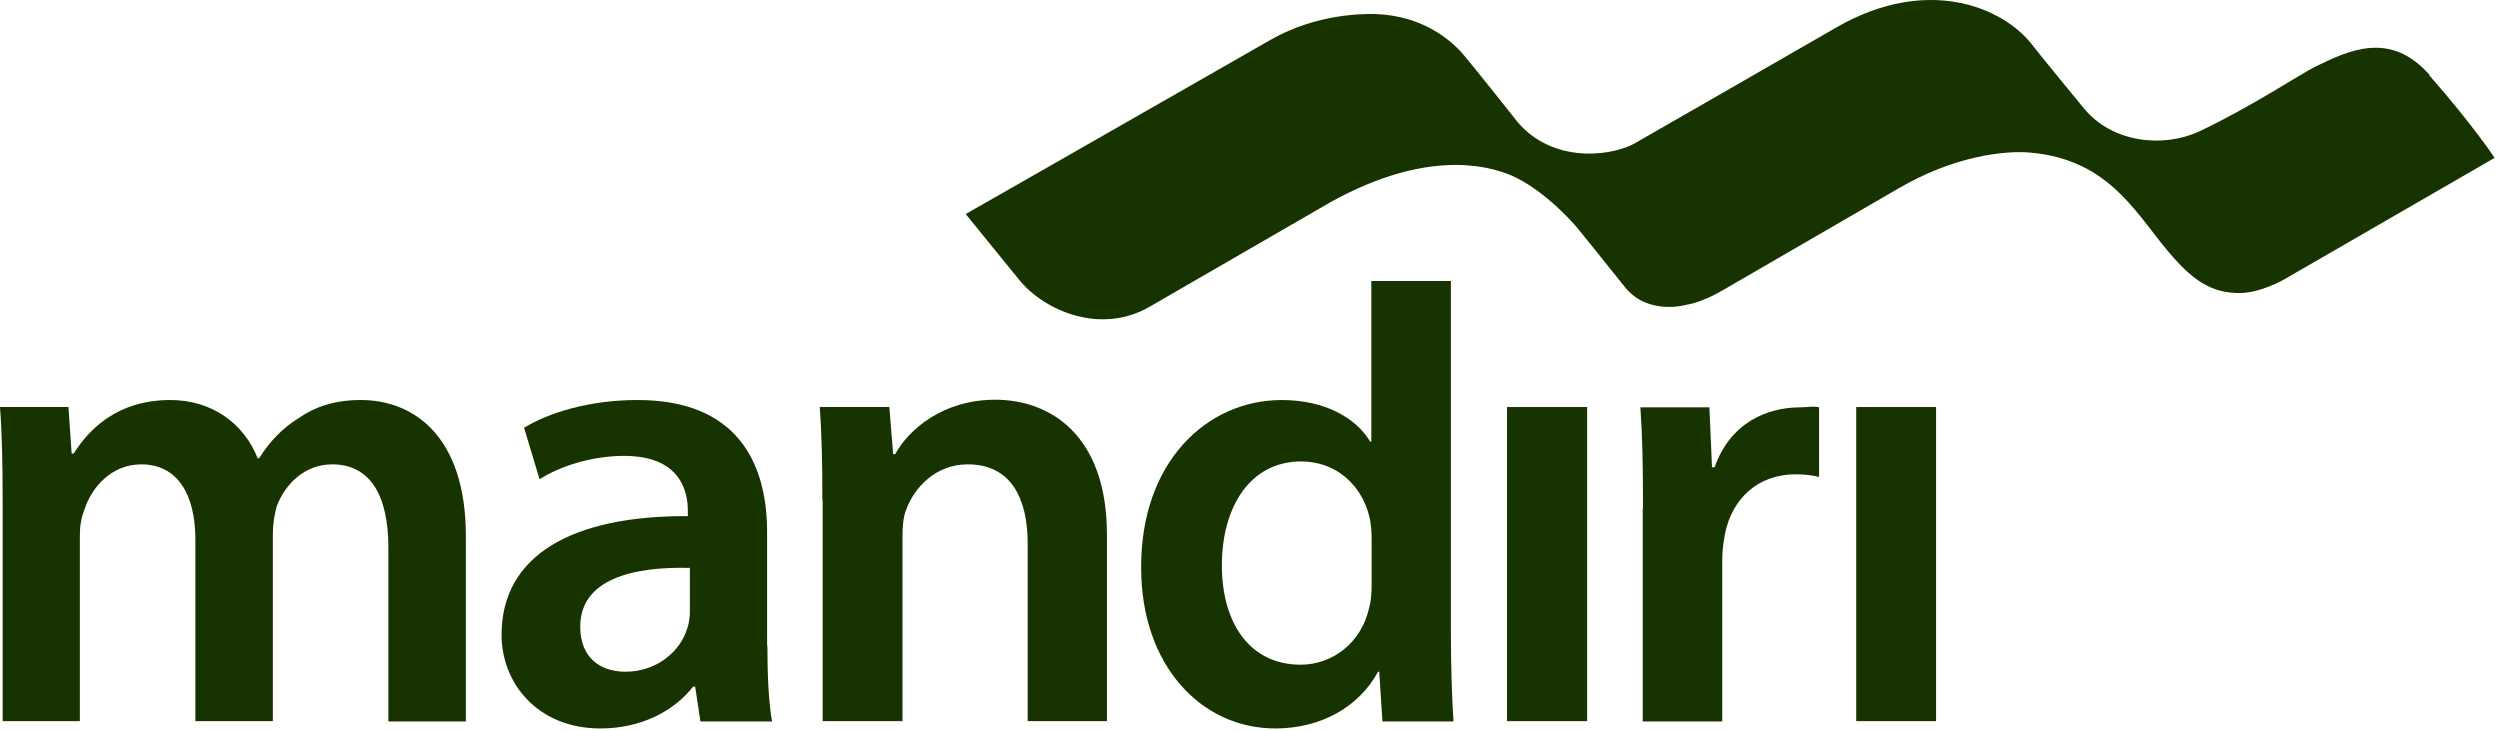
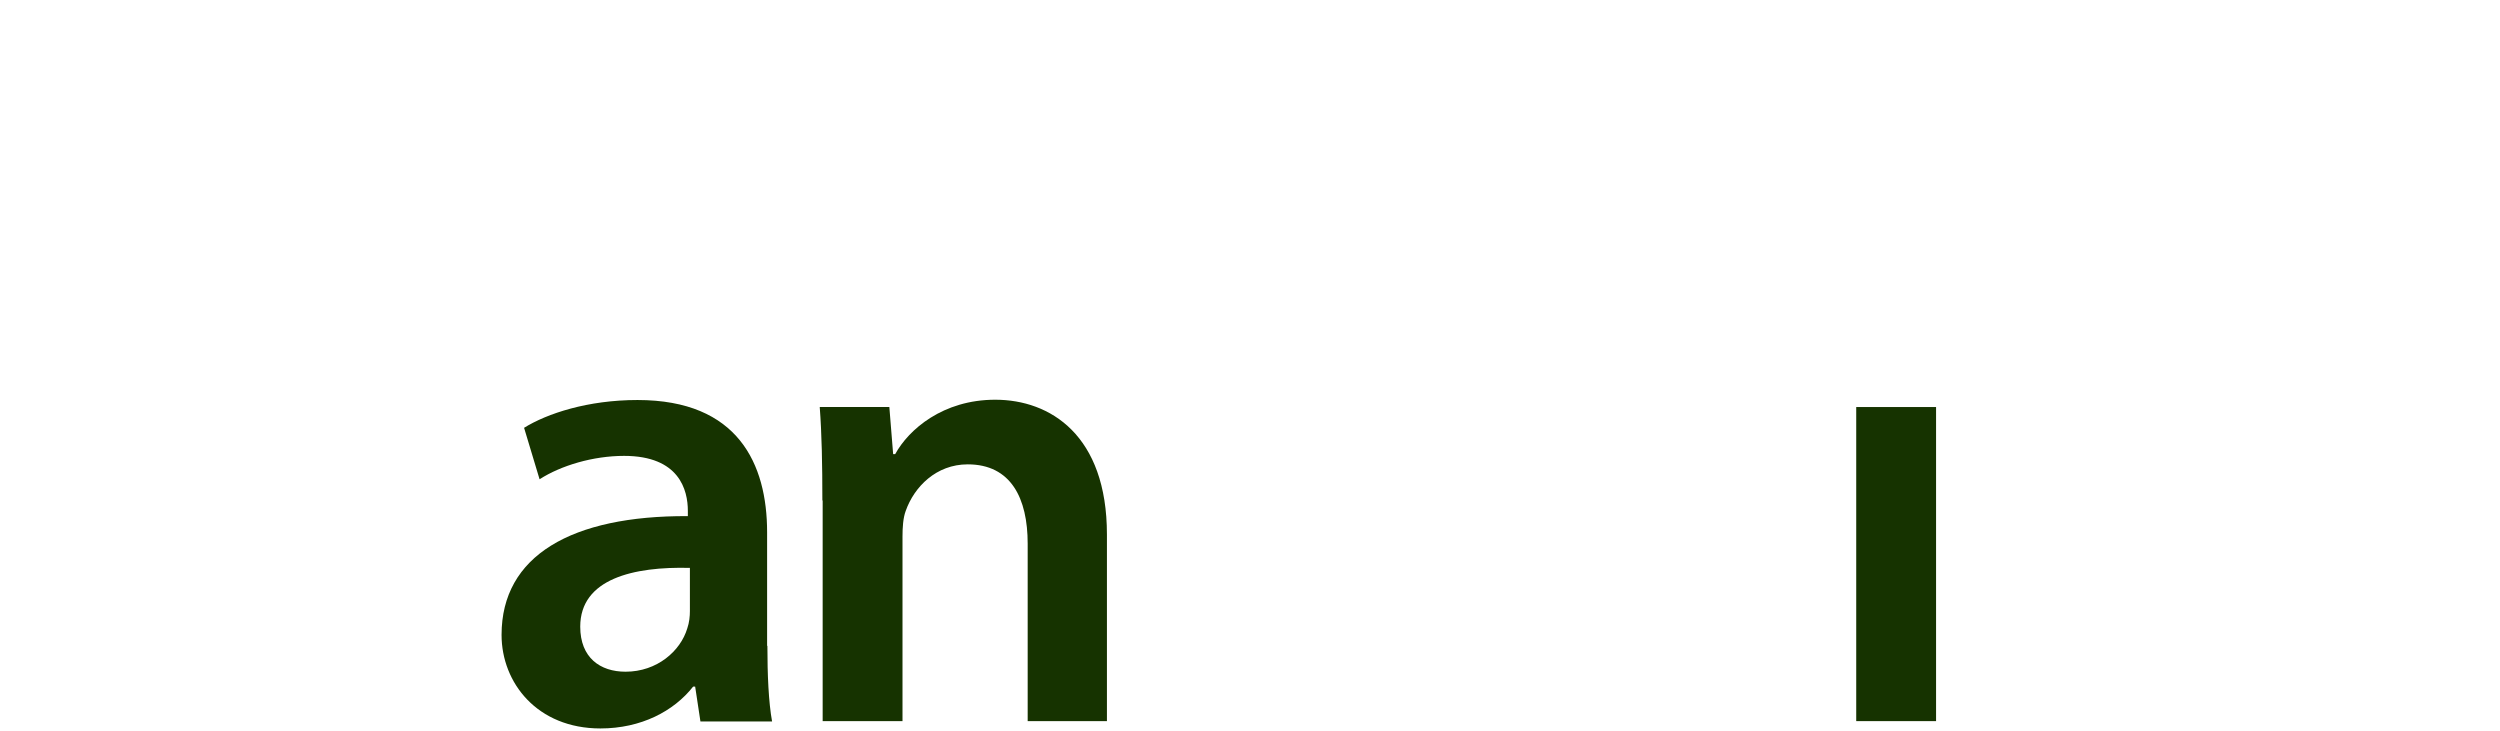
<svg xmlns="http://www.w3.org/2000/svg" width="171" height="50" viewBox="0 0 171 50" fill="none">
-   <path d="M0.18 34.243C0.18 31.762 0.14 29.702 0 27.841H4.681L4.901 31.022H5.041C6.101 29.342 8.042 27.361 11.662 27.361C14.483 27.361 16.683 28.962 17.623 31.342H17.723C18.484 30.142 19.364 29.262 20.364 28.642C21.564 27.801 22.924 27.361 24.685 27.361C28.245 27.361 31.866 29.782 31.866 36.683V49.346H26.565V37.463C26.565 33.883 25.325 31.762 22.724 31.762C20.864 31.762 19.504 33.082 18.924 34.643C18.784 35.163 18.664 35.843 18.664 36.443V49.326H13.363V36.883C13.363 33.883 12.182 31.762 9.662 31.762C7.621 31.762 6.261 33.343 5.781 34.843C5.561 35.383 5.461 35.983 5.461 36.603V49.326H0.18V34.223V34.243Z" fill="#163300" />
  <path d="M52.49 44.185C52.49 46.125 52.57 48.025 52.81 49.346H47.909L47.549 46.965H47.409C46.089 48.645 43.849 49.826 41.068 49.826C36.747 49.826 34.307 46.705 34.307 43.425C34.307 38.003 39.108 35.263 47.049 35.303V34.943C47.049 33.523 46.469 31.182 42.688 31.182C40.568 31.182 38.367 31.842 36.907 32.782L35.847 29.262C37.427 28.282 40.208 27.361 43.608 27.361C50.49 27.361 52.47 31.742 52.47 36.403V44.165L52.49 44.185ZM47.189 38.844C43.348 38.743 39.688 39.584 39.688 42.864C39.688 44.985 41.048 45.945 42.788 45.945C44.949 45.945 46.549 44.525 47.009 42.984C47.149 42.584 47.189 42.144 47.189 41.804V38.844Z" fill="#163300" />
  <path d="M56.25 34.243C56.25 31.762 56.21 29.702 56.07 27.841H60.831L61.091 31.062H61.231C62.151 29.382 64.492 27.341 68.073 27.341C71.833 27.341 75.714 29.762 75.714 36.563V49.326H70.293V37.183C70.293 34.083 69.153 31.762 66.192 31.762C64.032 31.762 62.532 33.303 61.952 34.943C61.771 35.423 61.731 36.083 61.731 36.703V49.326H56.27V34.223L56.25 34.243Z" fill="#163300" />
-   <path d="M99.24 19.22V43.305C99.24 45.505 99.32 47.906 99.42 49.346H94.559L94.339 45.945H94.259C92.978 48.326 90.378 49.826 87.237 49.826C82.116 49.826 78.055 45.465 78.055 38.844C78.015 31.642 82.516 27.362 87.677 27.362C90.638 27.362 92.758 28.602 93.719 30.202H93.799V19.22H99.22H99.24ZM93.819 36.803C93.819 36.363 93.778 35.843 93.678 35.403C93.198 33.283 91.478 31.562 88.998 31.562C85.517 31.562 83.576 34.663 83.576 38.664C83.576 42.664 85.517 45.465 88.958 45.465C91.158 45.465 93.098 43.965 93.638 41.624C93.778 41.144 93.819 40.604 93.819 40.024V36.803Z" fill="#163300" />
-   <path d="M108.56 27.841H103.079V49.325H108.56V27.841Z" fill="#163300" />
-   <path d="M112.381 34.783C112.381 31.862 112.341 29.802 112.201 27.861H116.922L117.102 31.962H117.282C118.342 28.922 120.863 27.861 123.143 27.861C123.663 27.861 123.983 27.761 124.424 27.861V32.622C123.983 32.522 123.503 32.442 122.823 32.442C120.223 32.442 118.462 34.123 117.982 36.543C117.902 37.023 117.802 37.603 117.802 38.223V49.346H112.361V34.783H112.381Z" fill="#163300" />
  <path d="M132.427 27.841H126.966V49.325H132.427V27.841Z" fill="#163300" />
-   <path d="M166.192 5.137C163.492 2.056 160.631 3.457 158.331 4.577C157.37 5.057 153.89 7.357 150.449 8.978C147.989 10.138 144.468 9.778 142.528 7.397C142.408 7.257 139.287 3.457 138.947 2.997C136.927 0.456 131.786 -1.664 125.644 1.856C122.364 3.757 114.602 8.198 111.722 9.858C109.961 10.758 105.88 11.158 103.56 8.038C103.52 7.978 100.499 4.197 100.359 4.057C100.259 3.957 98.319 1.056 93.938 0.956C93.298 0.956 90.097 0.916 86.957 2.697C82.796 5.077 73.134 10.598 73.134 10.598C69.153 12.879 66.053 14.639 66.053 14.639L69.713 19.14C71.434 21.26 75.294 22.921 78.635 20.98C78.635 20.98 91.018 13.819 91.058 13.799C96.399 10.858 100.539 10.858 103.28 11.958C105.74 12.998 107.881 15.579 107.881 15.579C107.881 15.579 110.681 19.04 111.162 19.66C112.762 21.62 115.382 20.84 115.382 20.84C115.382 20.84 116.363 20.72 117.823 19.86L129.805 12.918C133.606 10.678 137.107 10.278 138.887 10.438C144.468 10.938 146.208 14.859 148.629 17.579C150.049 19.18 151.329 20.1 153.31 20.04C154.61 20 156.07 19.22 156.29 19.08L170.633 10.798C170.633 10.798 169.173 8.578 166.152 5.137" fill="#163300" />
</svg>